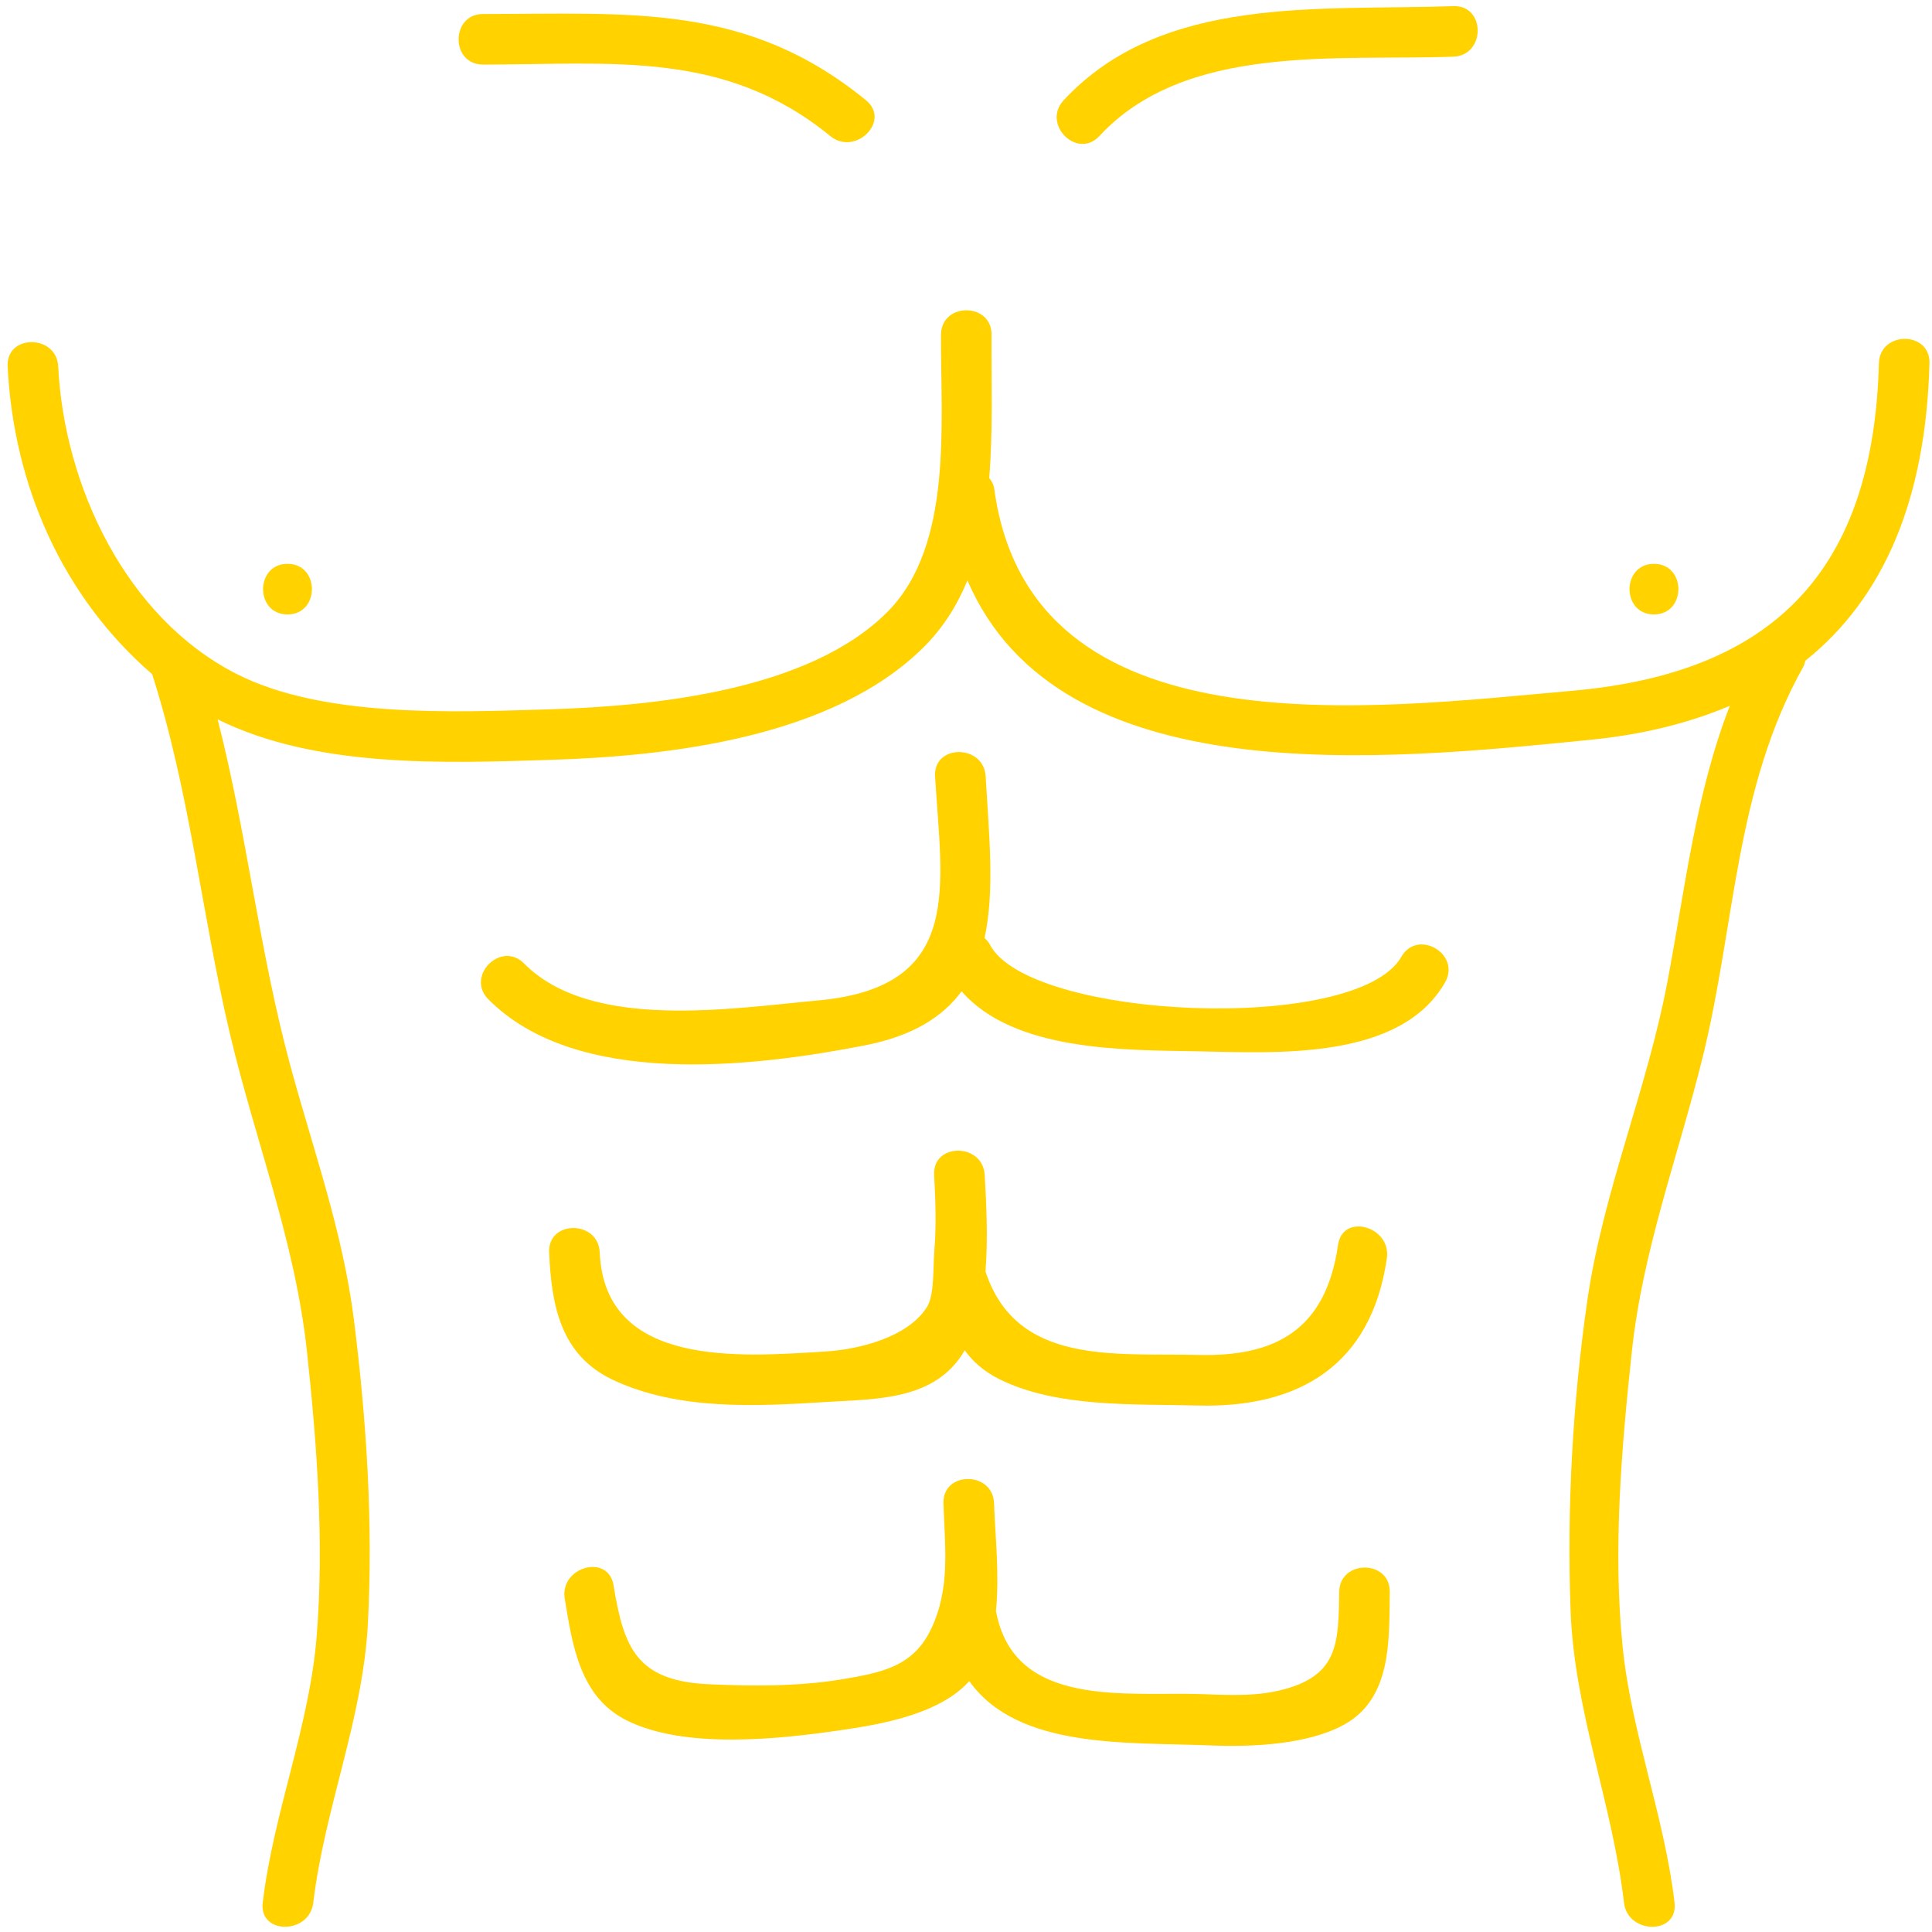
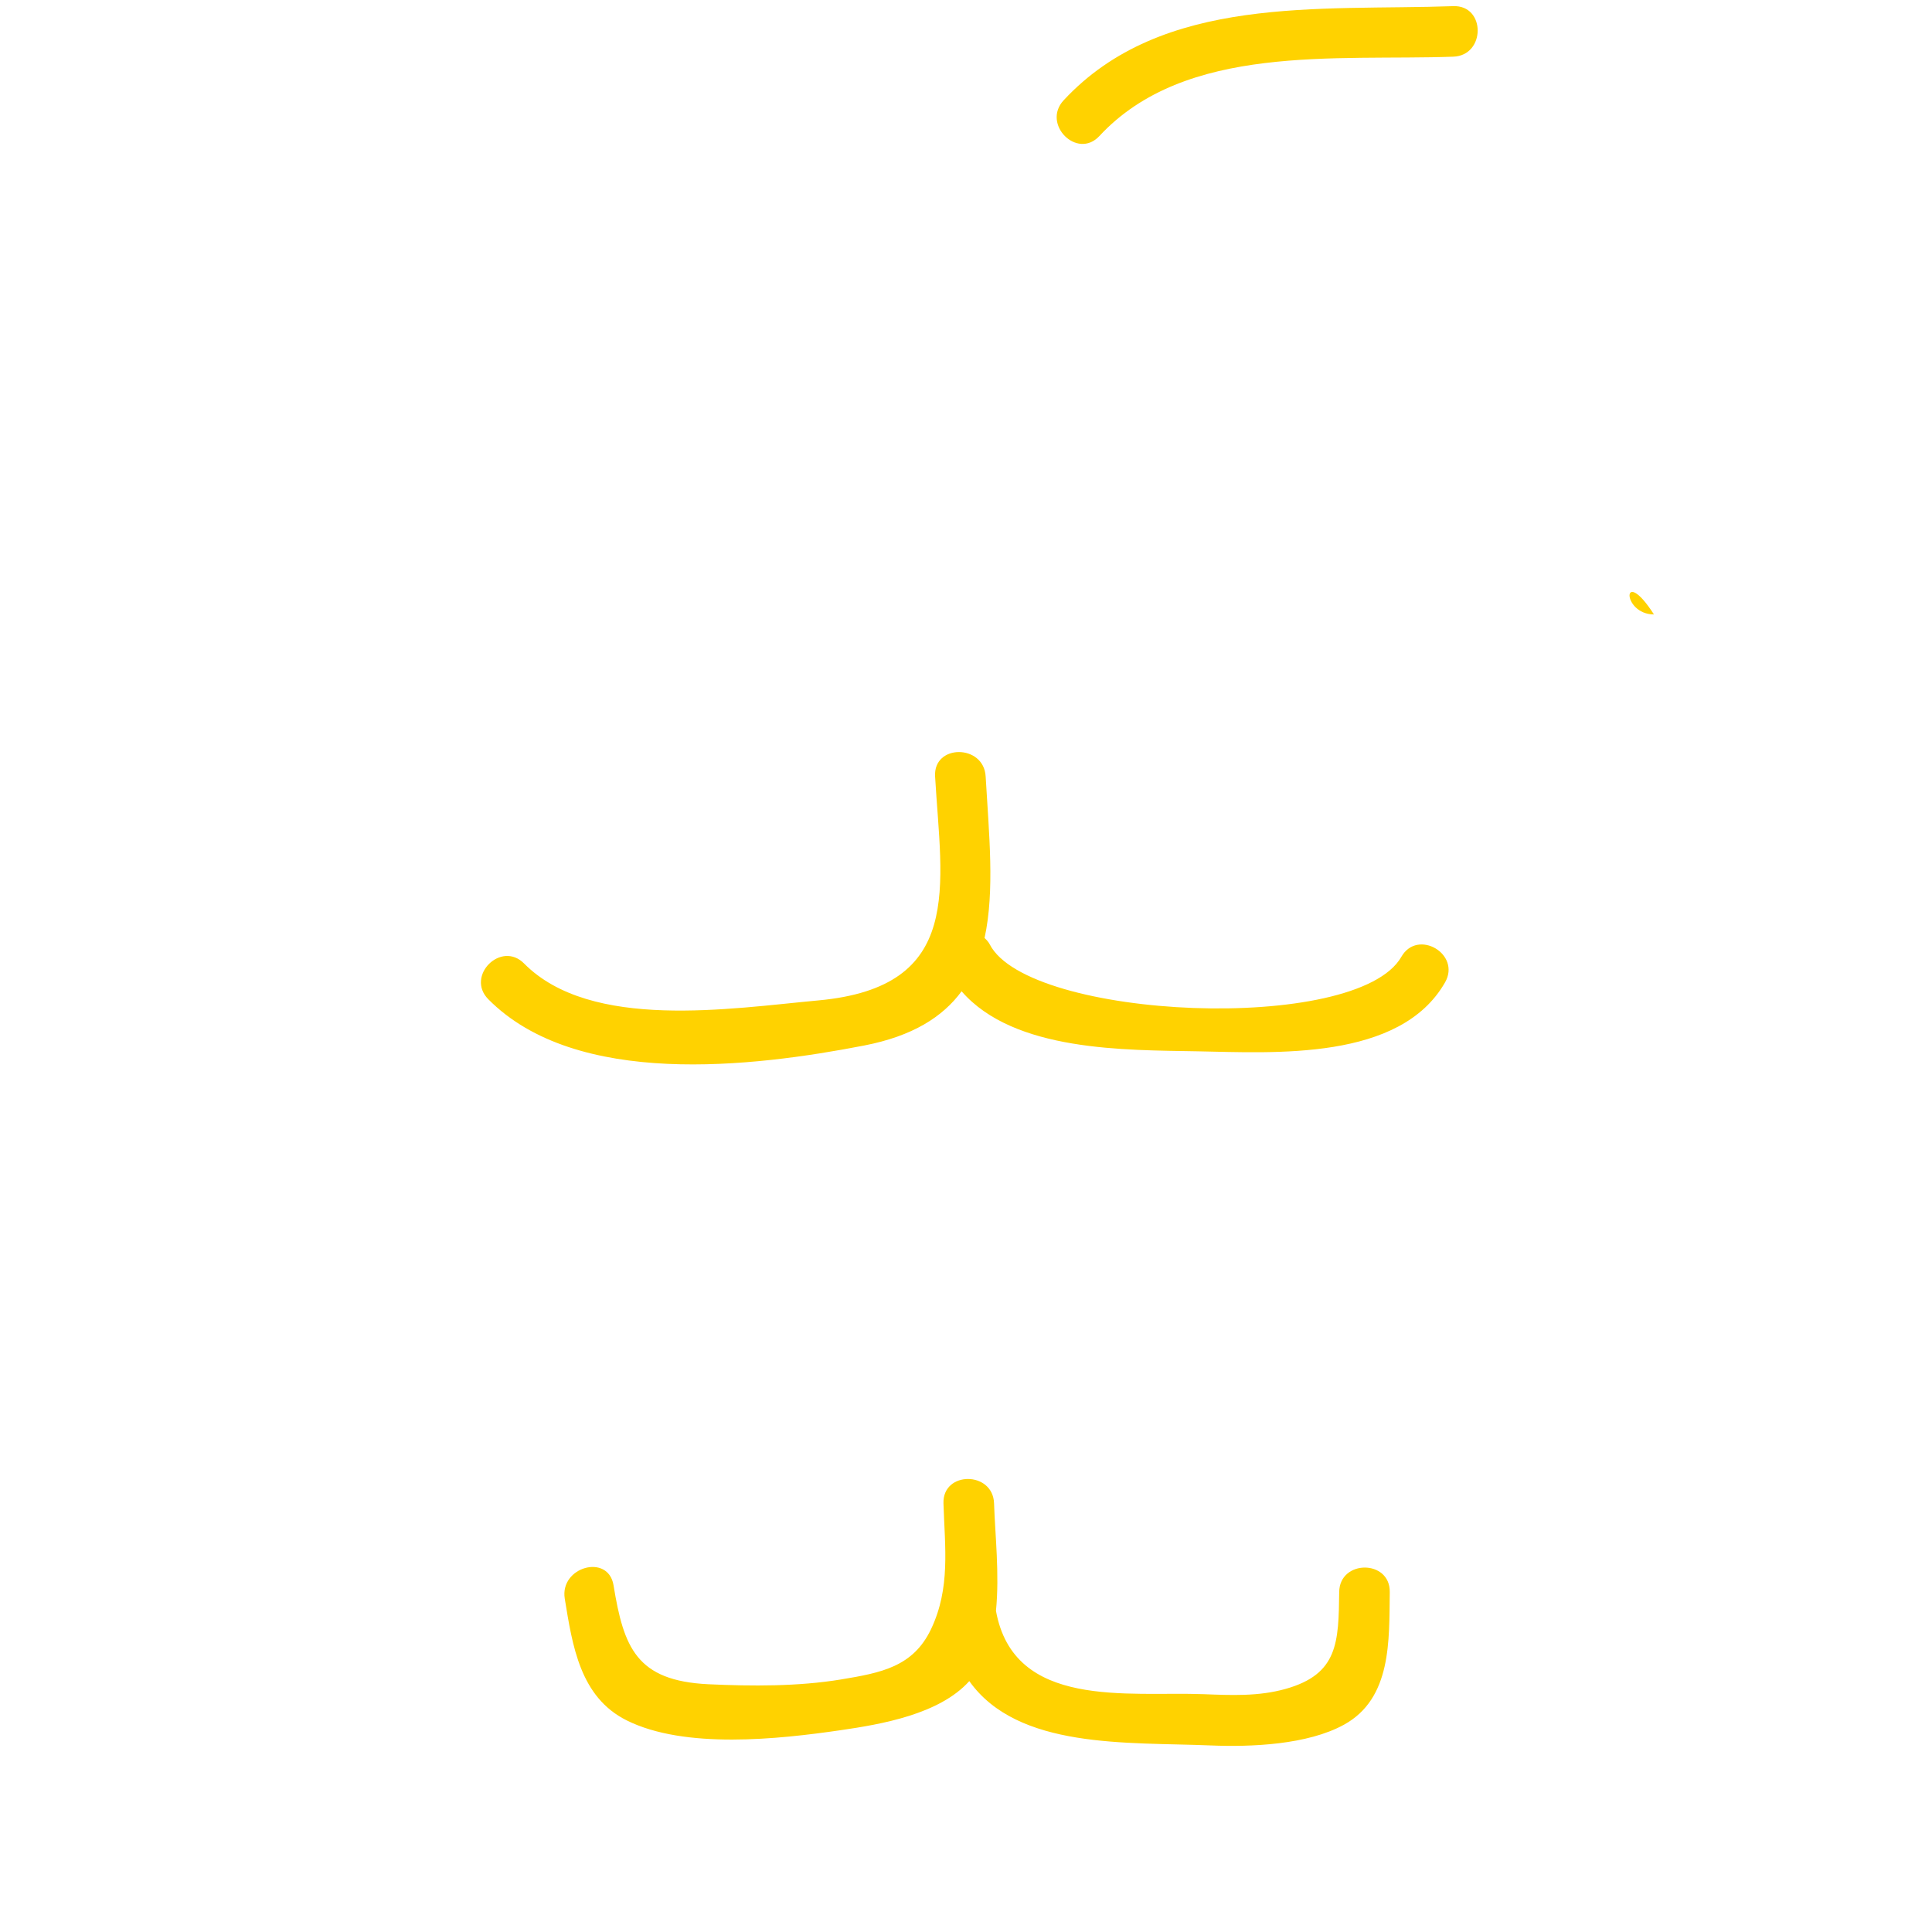
<svg xmlns="http://www.w3.org/2000/svg" width="71" height="71" viewBox="0 0 71 71" fill="none">
-   <path d="M70.907 13.35C70.939 12.154 69.082 12.155 69.049 13.35C68.845 21 65.153 24.736 57.778 25.386C50.454 26.031 37.875 27.732 36.541 17.984C36.514 17.802 36.442 17.674 36.353 17.567C36.497 15.787 36.43 13.958 36.439 12.3C36.446 11.104 34.589 11.103 34.581 12.3C34.562 15.502 35.042 20.032 32.622 22.478C29.747 25.38 24.063 25.948 20.193 26.067C16.646 26.176 11.867 26.384 8.689 24.764C4.605 22.683 2.355 17.82 2.139 13.468C2.079 12.278 0.221 12.27 0.281 13.468C0.498 17.836 2.293 21.922 5.591 24.775C6.983 29.115 7.405 33.575 8.45 37.992C9.383 41.932 10.845 45.615 11.281 49.668C11.65 53.087 11.913 56.678 11.639 60.116C11.374 63.45 10.051 66.603 9.655 69.923C9.513 71.108 11.373 71.098 11.513 69.923C11.927 66.455 13.329 63.196 13.518 59.691C13.717 55.988 13.469 52.168 13.005 48.494C12.597 45.251 11.509 42.258 10.658 39.119C9.525 34.927 9.073 30.626 7.997 26.435C11.614 28.231 16.325 28.046 20.193 27.926C24.67 27.787 30.601 27.095 33.937 23.791C34.665 23.068 35.183 22.232 35.553 21.327C38.93 29.208 50.893 27.94 58.45 27.187C60.397 26.994 62.09 26.564 63.569 25.939C62.307 29.194 61.938 32.603 61.269 36.122C60.515 40.076 58.91 43.807 58.333 47.796C57.794 51.535 57.578 55.432 57.719 59.207C57.859 62.887 59.255 66.29 59.681 69.923C59.818 71.096 61.678 71.111 61.539 69.923C61.166 66.744 59.961 63.72 59.633 60.54C59.267 56.992 59.589 53.2 59.969 49.668C60.374 45.91 61.67 42.502 62.571 38.856C63.777 33.979 63.754 28.983 66.273 24.498C66.315 24.426 66.323 24.355 66.342 24.284C69.262 21.951 70.774 18.307 70.907 13.35" fill="#FFD200" />
  <path d="M51.5 35.161C49.872 38.019 37.799 37.473 36.374 34.708C36.322 34.607 36.252 34.537 36.182 34.471C36.562 32.732 36.343 30.636 36.222 28.532C36.155 27.343 34.296 27.336 34.364 28.532C34.598 32.573 35.458 36.272 30.07 36.765C26.855 37.06 21.716 37.892 19.259 35.407C18.416 34.556 17.103 35.869 17.944 36.721C21.178 39.989 27.652 39.22 31.764 38.421C33.536 38.076 34.646 37.372 35.338 36.429C37.27 38.653 41.354 38.585 44.004 38.635C46.84 38.687 51.455 38.995 53.106 36.1C53.699 35.059 52.095 34.121 51.5 35.161" fill="#FFD200" />
-   <path d="M34.077 48.013C33.382 49.15 31.555 49.59 30.361 49.665C27.277 49.856 22.222 50.3 22.039 46.024C21.989 44.834 20.129 44.828 20.181 46.024C20.266 47.993 20.605 49.806 22.531 50.712C24.937 51.841 27.794 51.682 30.361 51.522C32.222 51.406 34.351 51.469 35.43 49.664C35.437 49.65 35.442 49.636 35.45 49.621C35.75 50.034 36.145 50.39 36.713 50.677C38.833 51.742 41.709 51.589 44.001 51.652C47.738 51.753 50.399 50.177 50.966 46.24C51.134 45.069 49.345 44.565 49.174 45.745C48.717 48.921 46.829 49.868 44.001 49.793C41.006 49.714 37.37 50.201 36.221 46.742C36.219 46.738 36.217 46.737 36.215 46.733C36.315 45.501 36.245 44.222 36.187 43.181C36.123 41.992 34.265 41.985 34.329 43.181C34.381 44.122 34.415 45.049 34.334 45.989C34.289 46.532 34.343 47.576 34.077 48.013" fill="#FFD200" />
-   <path d="M60.782 22.58C61.978 22.58 61.98 20.721 60.782 20.721C59.587 20.721 59.584 22.58 60.782 22.58Z" fill="#FFD200" />
-   <path d="M10.565 22.58C11.761 22.58 11.764 20.721 10.565 20.721C9.37 20.721 9.368 22.58 10.565 22.58Z" fill="#FFD200" />
+   <path d="M60.782 22.58C59.587 20.721 59.584 22.58 60.782 22.58Z" fill="#FFD200" />
  <path d="M49.215 58.505C49.191 60.356 49.179 61.524 47.243 62.067C46.245 62.347 45.244 62.299 44.228 62.26C41.447 62.156 37.256 62.825 36.601 59.197C36.736 57.849 36.567 56.385 36.531 55.248C36.492 54.056 34.635 54.051 34.672 55.248C34.724 56.883 34.931 58.356 34.22 59.86C33.56 61.259 32.375 61.475 30.908 61.719C29.336 61.979 27.624 61.969 26.031 61.895C23.388 61.768 22.921 60.548 22.547 58.257C22.353 57.08 20.563 57.58 20.755 58.752C21.037 60.48 21.316 62.364 23.024 63.22C25.165 64.292 28.616 63.915 30.885 63.585C32.389 63.367 34.525 63 35.621 61.78C37.409 64.292 41.42 64.016 44.491 64.144C45.985 64.205 48.045 64.121 49.389 63.383C51.149 62.416 51.049 60.285 51.073 58.505C51.089 57.308 49.229 57.308 49.215 58.505" fill="#FFD200" />
-   <path d="M17.752 2.373C22.53 2.371 26.636 1.832 30.512 5C31.43 5.751 32.753 4.443 31.825 3.685C27.456 0.113 23.214 0.511 17.752 0.515C16.555 0.516 16.553 2.375 17.752 2.373" fill="#FFD200" />
  <path d="M40.402 4.999C43.573 1.582 49.106 2.239 53.407 2.083C54.601 2.041 54.605 0.182 53.407 0.226C48.51 0.402 42.709 -0.217 39.089 3.685C38.274 4.561 39.586 5.878 40.402 4.999" fill="#FFD200" />
</svg>